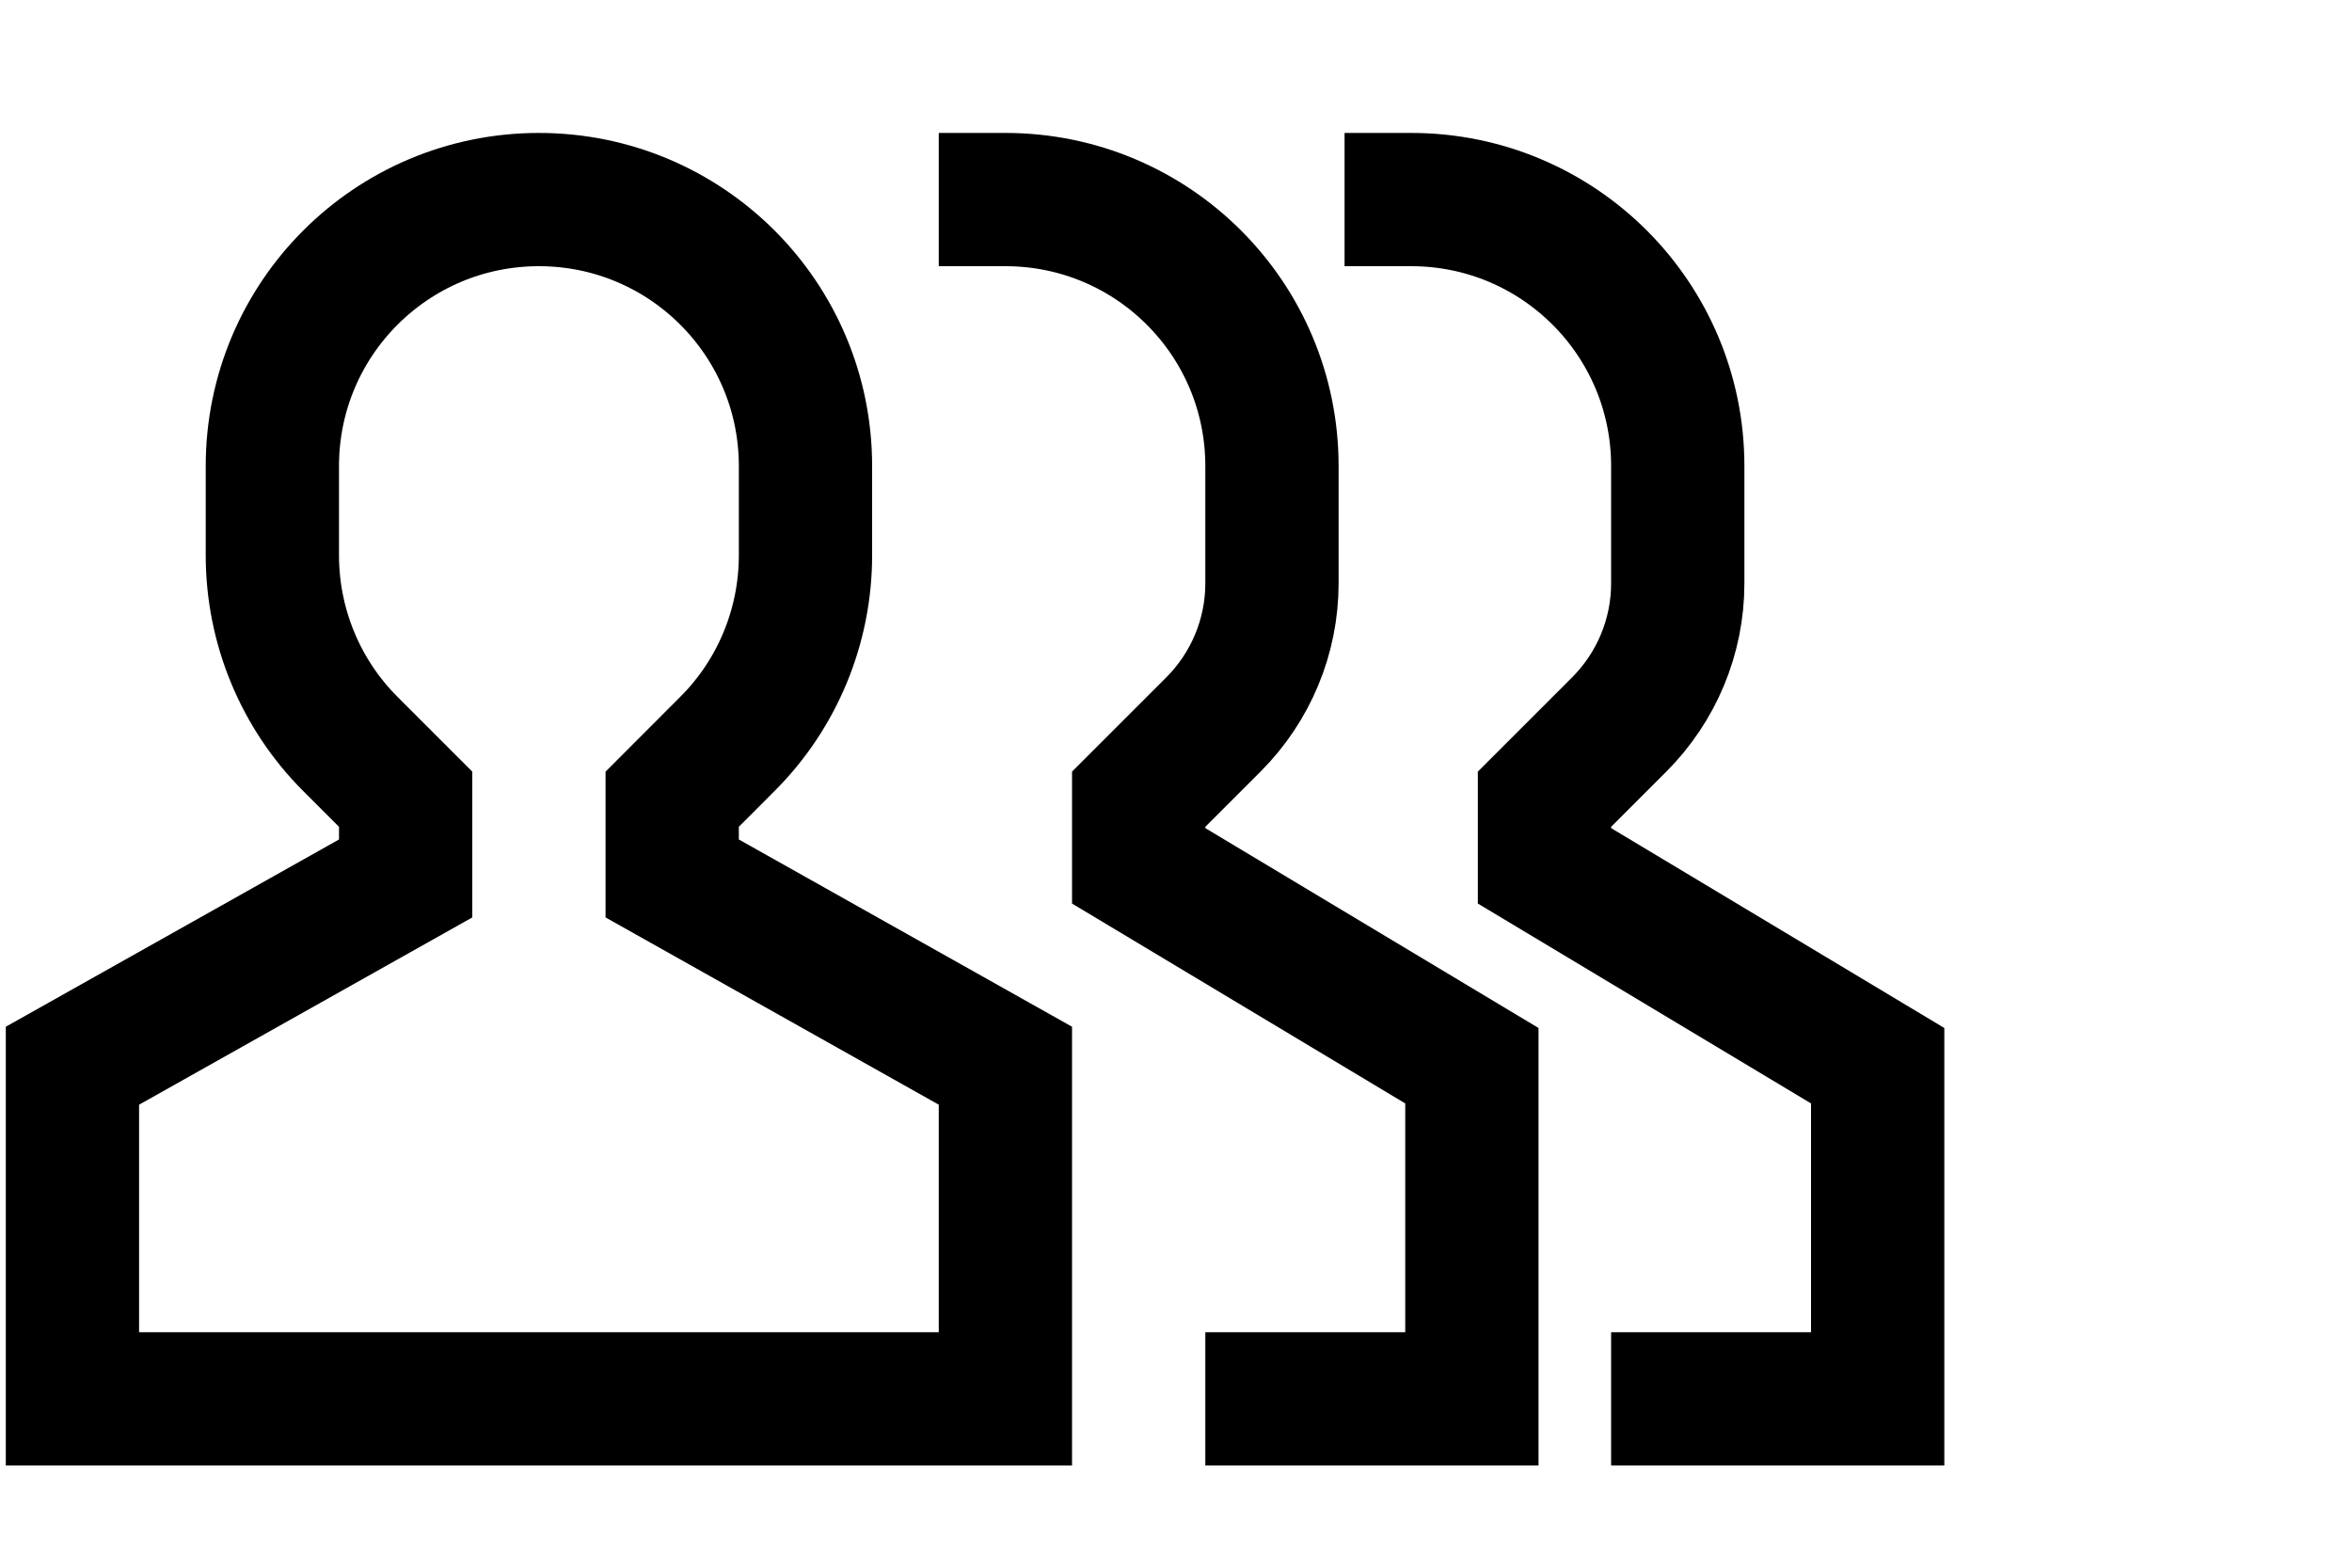
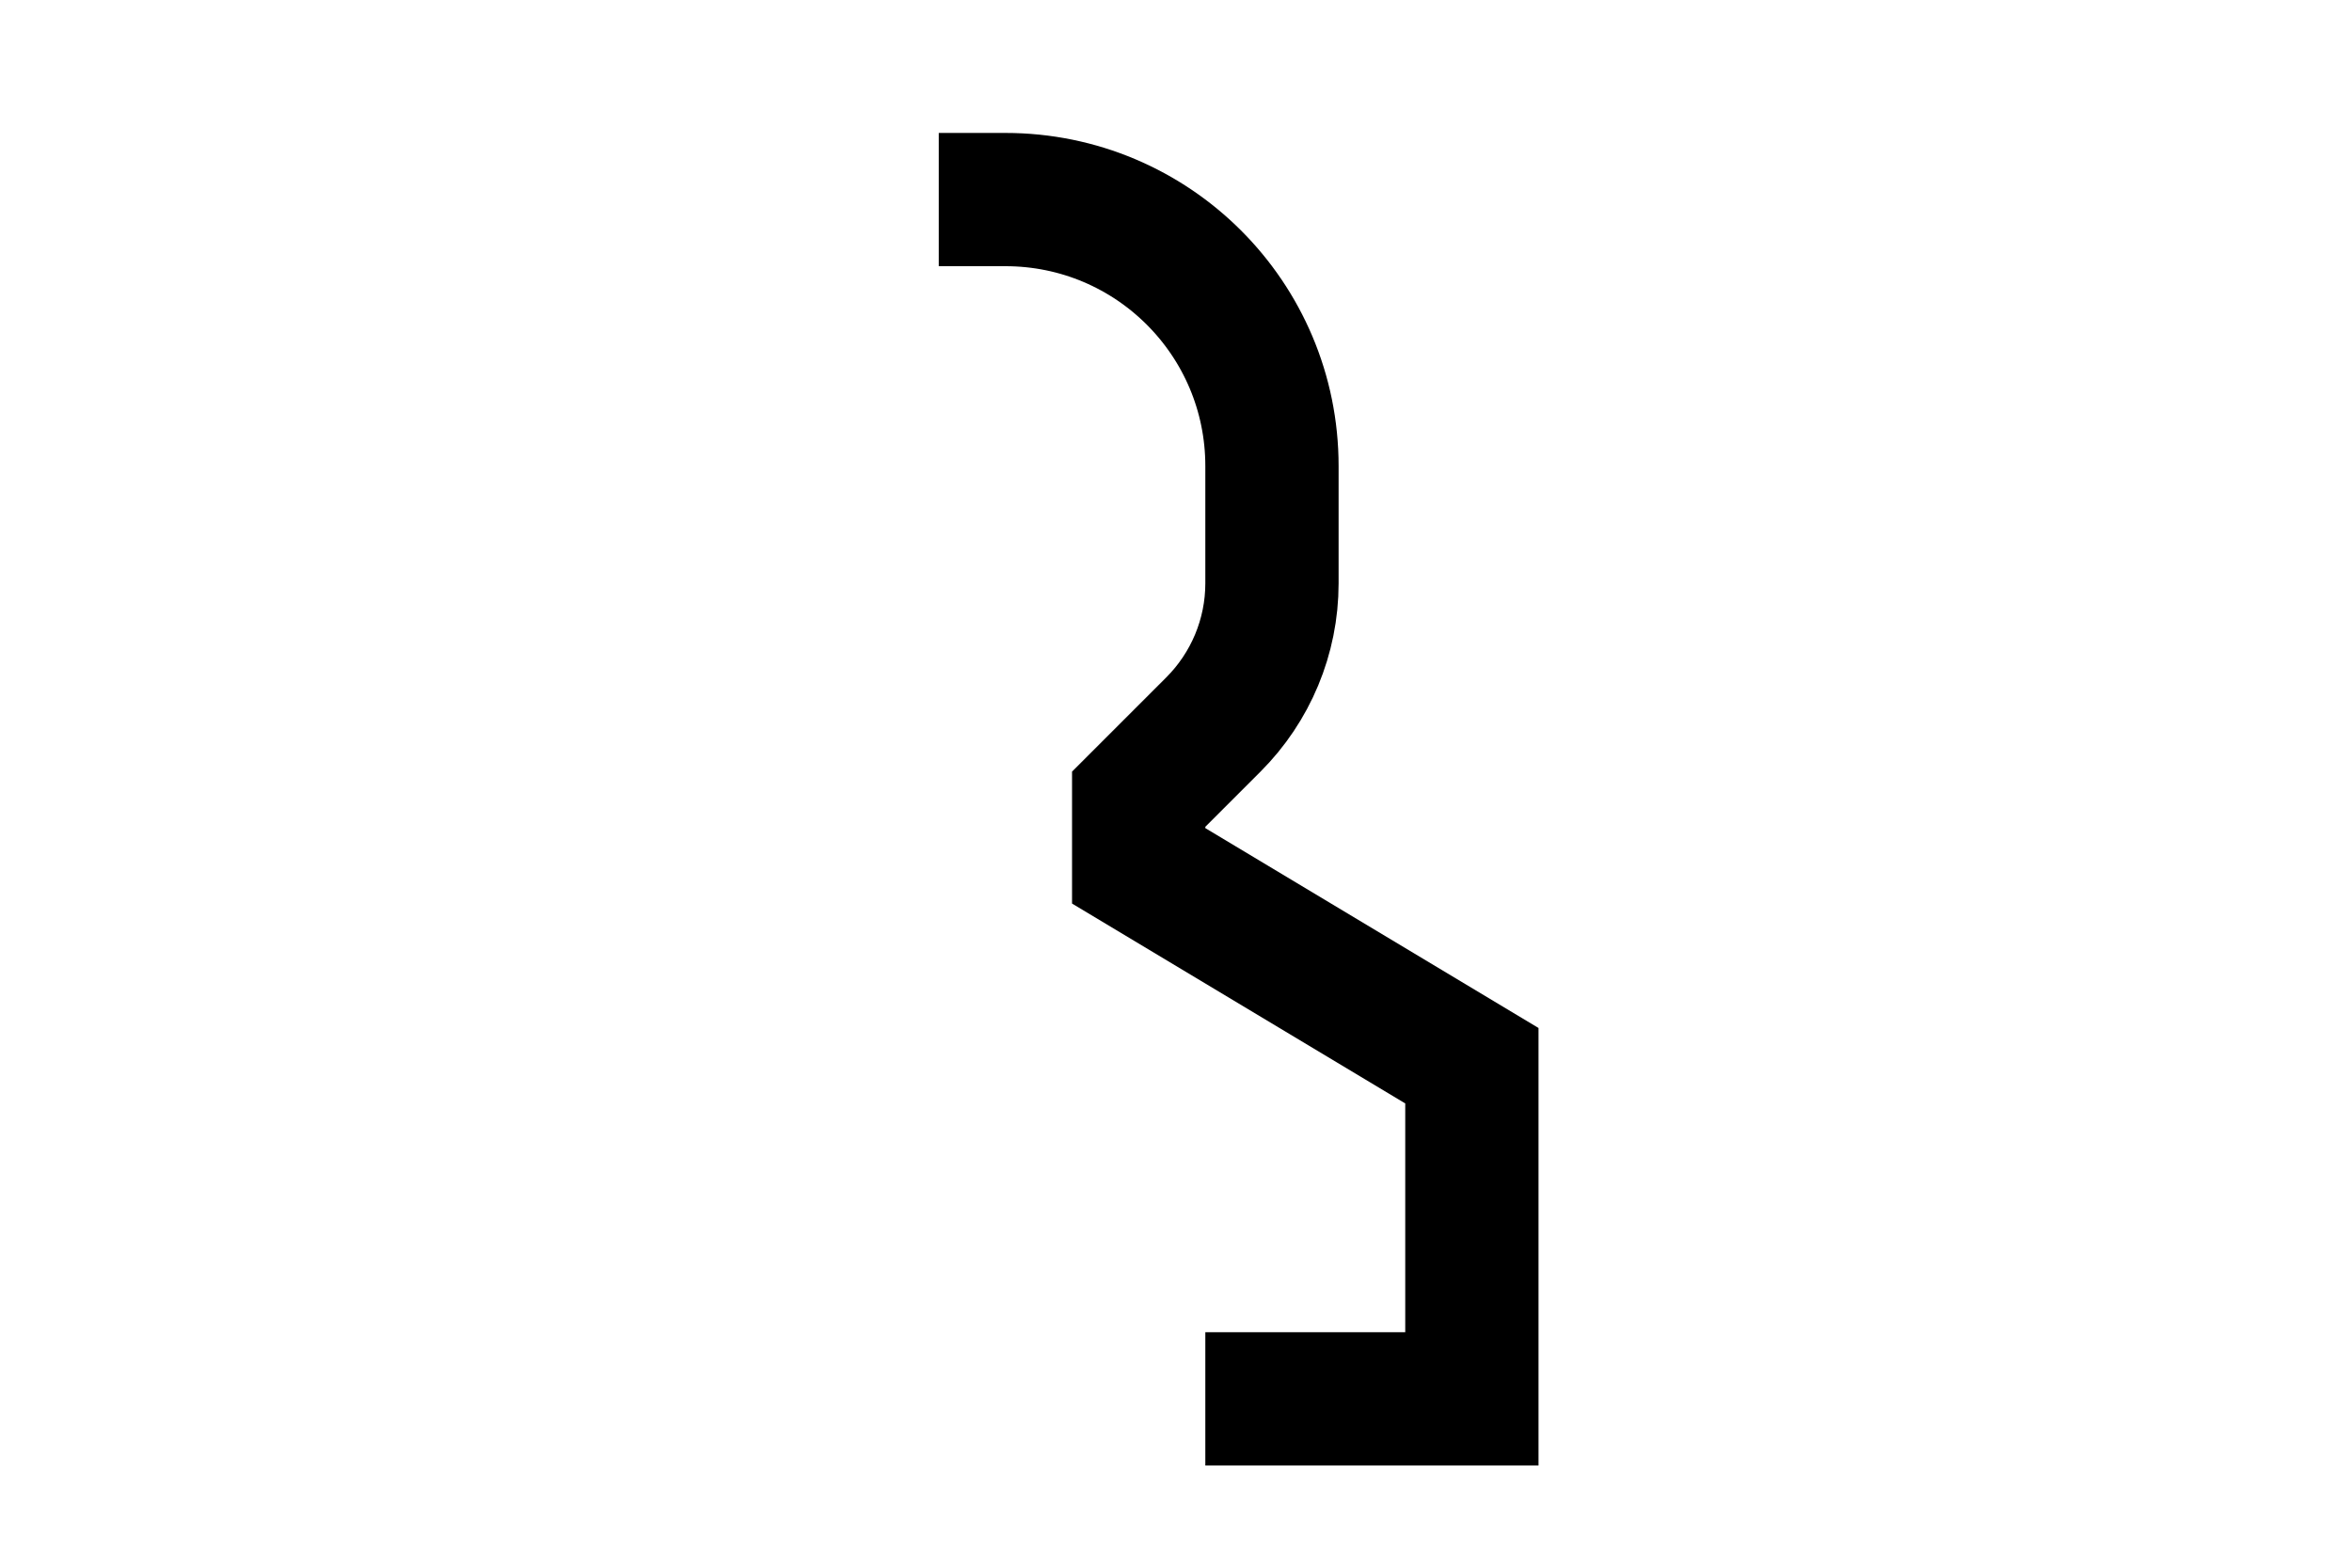
<svg xmlns="http://www.w3.org/2000/svg" width="30" height="20" viewBox="0 0 30 20" fill="none">
-   <path d="M12.824 17.846H0.924V13.596L5.174 11.207V10.196L4.468 9.49C3.831 8.853 3.474 7.986 3.474 7.085V5.946C3.474 4.067 4.995 2.546 6.874 2.546C8.752 2.546 10.274 4.067 10.274 5.946V7.085C10.274 7.986 9.917 8.853 9.279 9.49L8.574 10.196V11.207L12.824 13.596V17.846Z" stroke="black" stroke-width="1.7" stroke-miterlimit="10" stroke-linecap="square" />
  <path d="M12.824 2.546C14.703 2.546 16.224 4.067 16.224 5.946V7.442C16.224 8.122 15.952 8.768 15.476 9.244L14.524 10.196V11.046L18.774 13.596V17.846H16.224" stroke="black" stroke-width="1.7" stroke-miterlimit="10" stroke-linecap="square" />
-   <path d="M18 2.546C19.878 2.546 21.4 4.067 21.4 5.946V7.442C21.4 8.122 21.128 8.768 20.652 9.244L19.7 10.196V11.046L23.95 13.596V17.846H21.4" stroke="black" stroke-width="1.7" stroke-miterlimit="10" stroke-linecap="square" />
</svg>